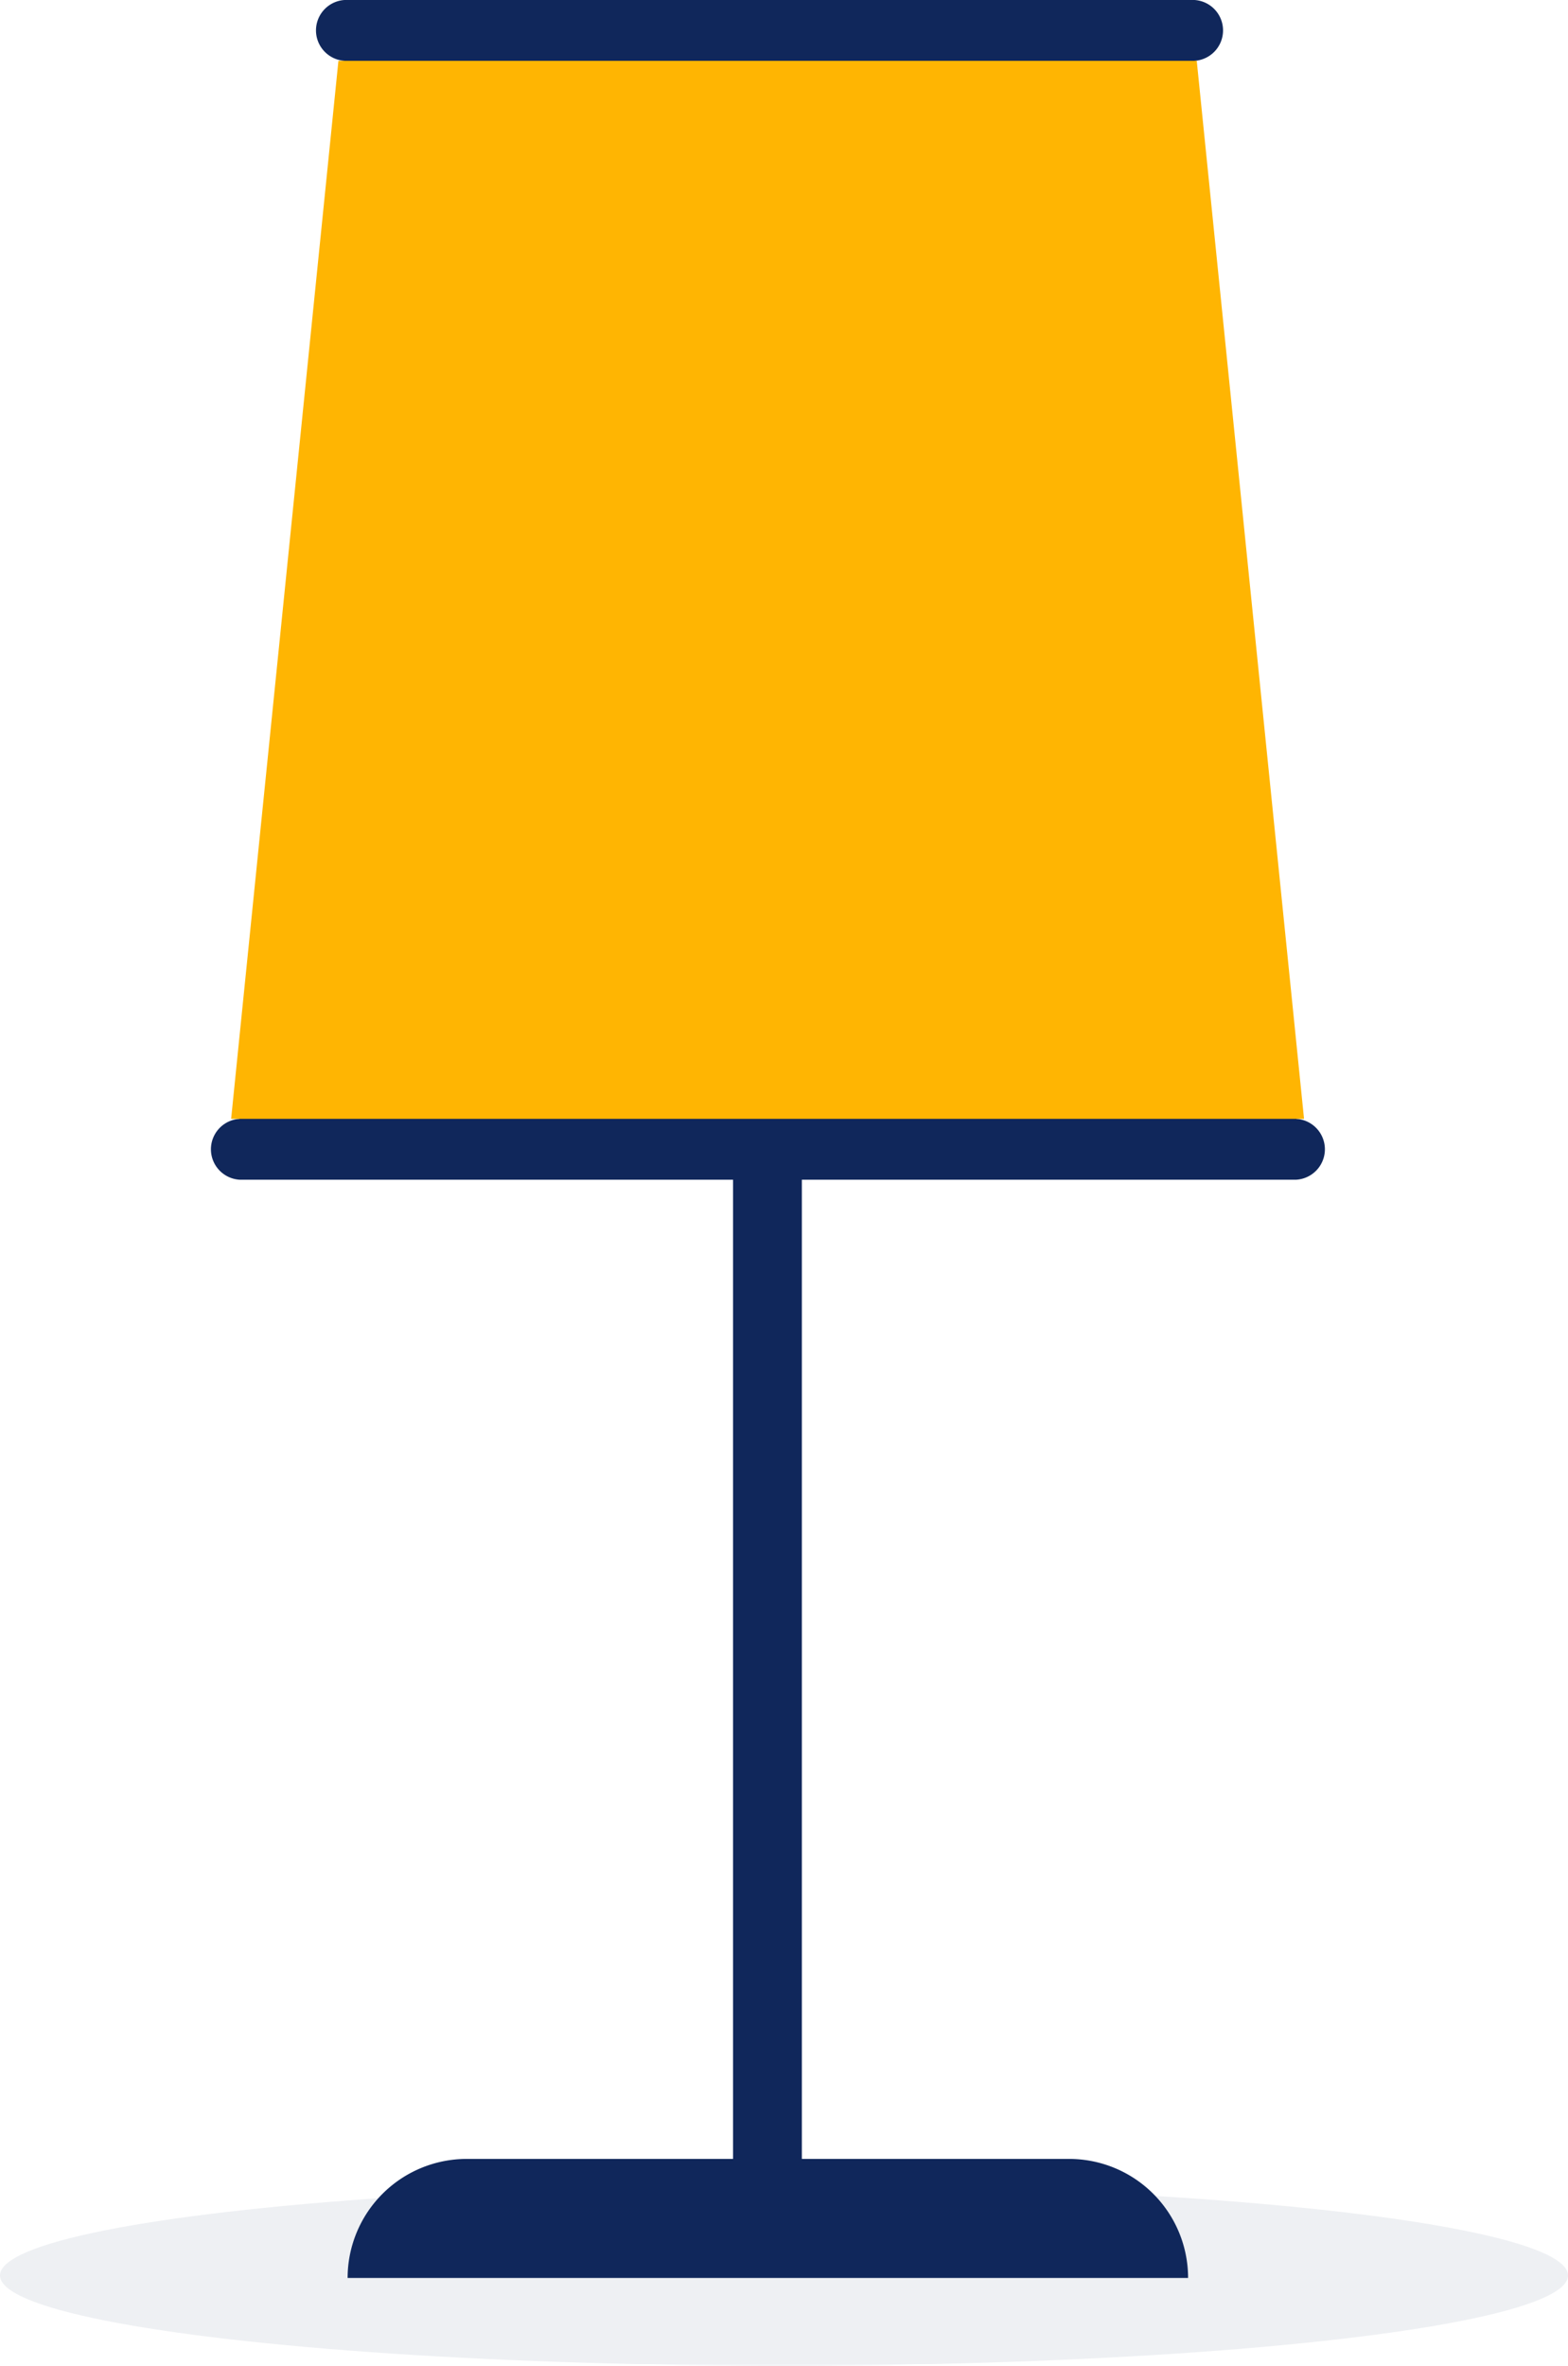
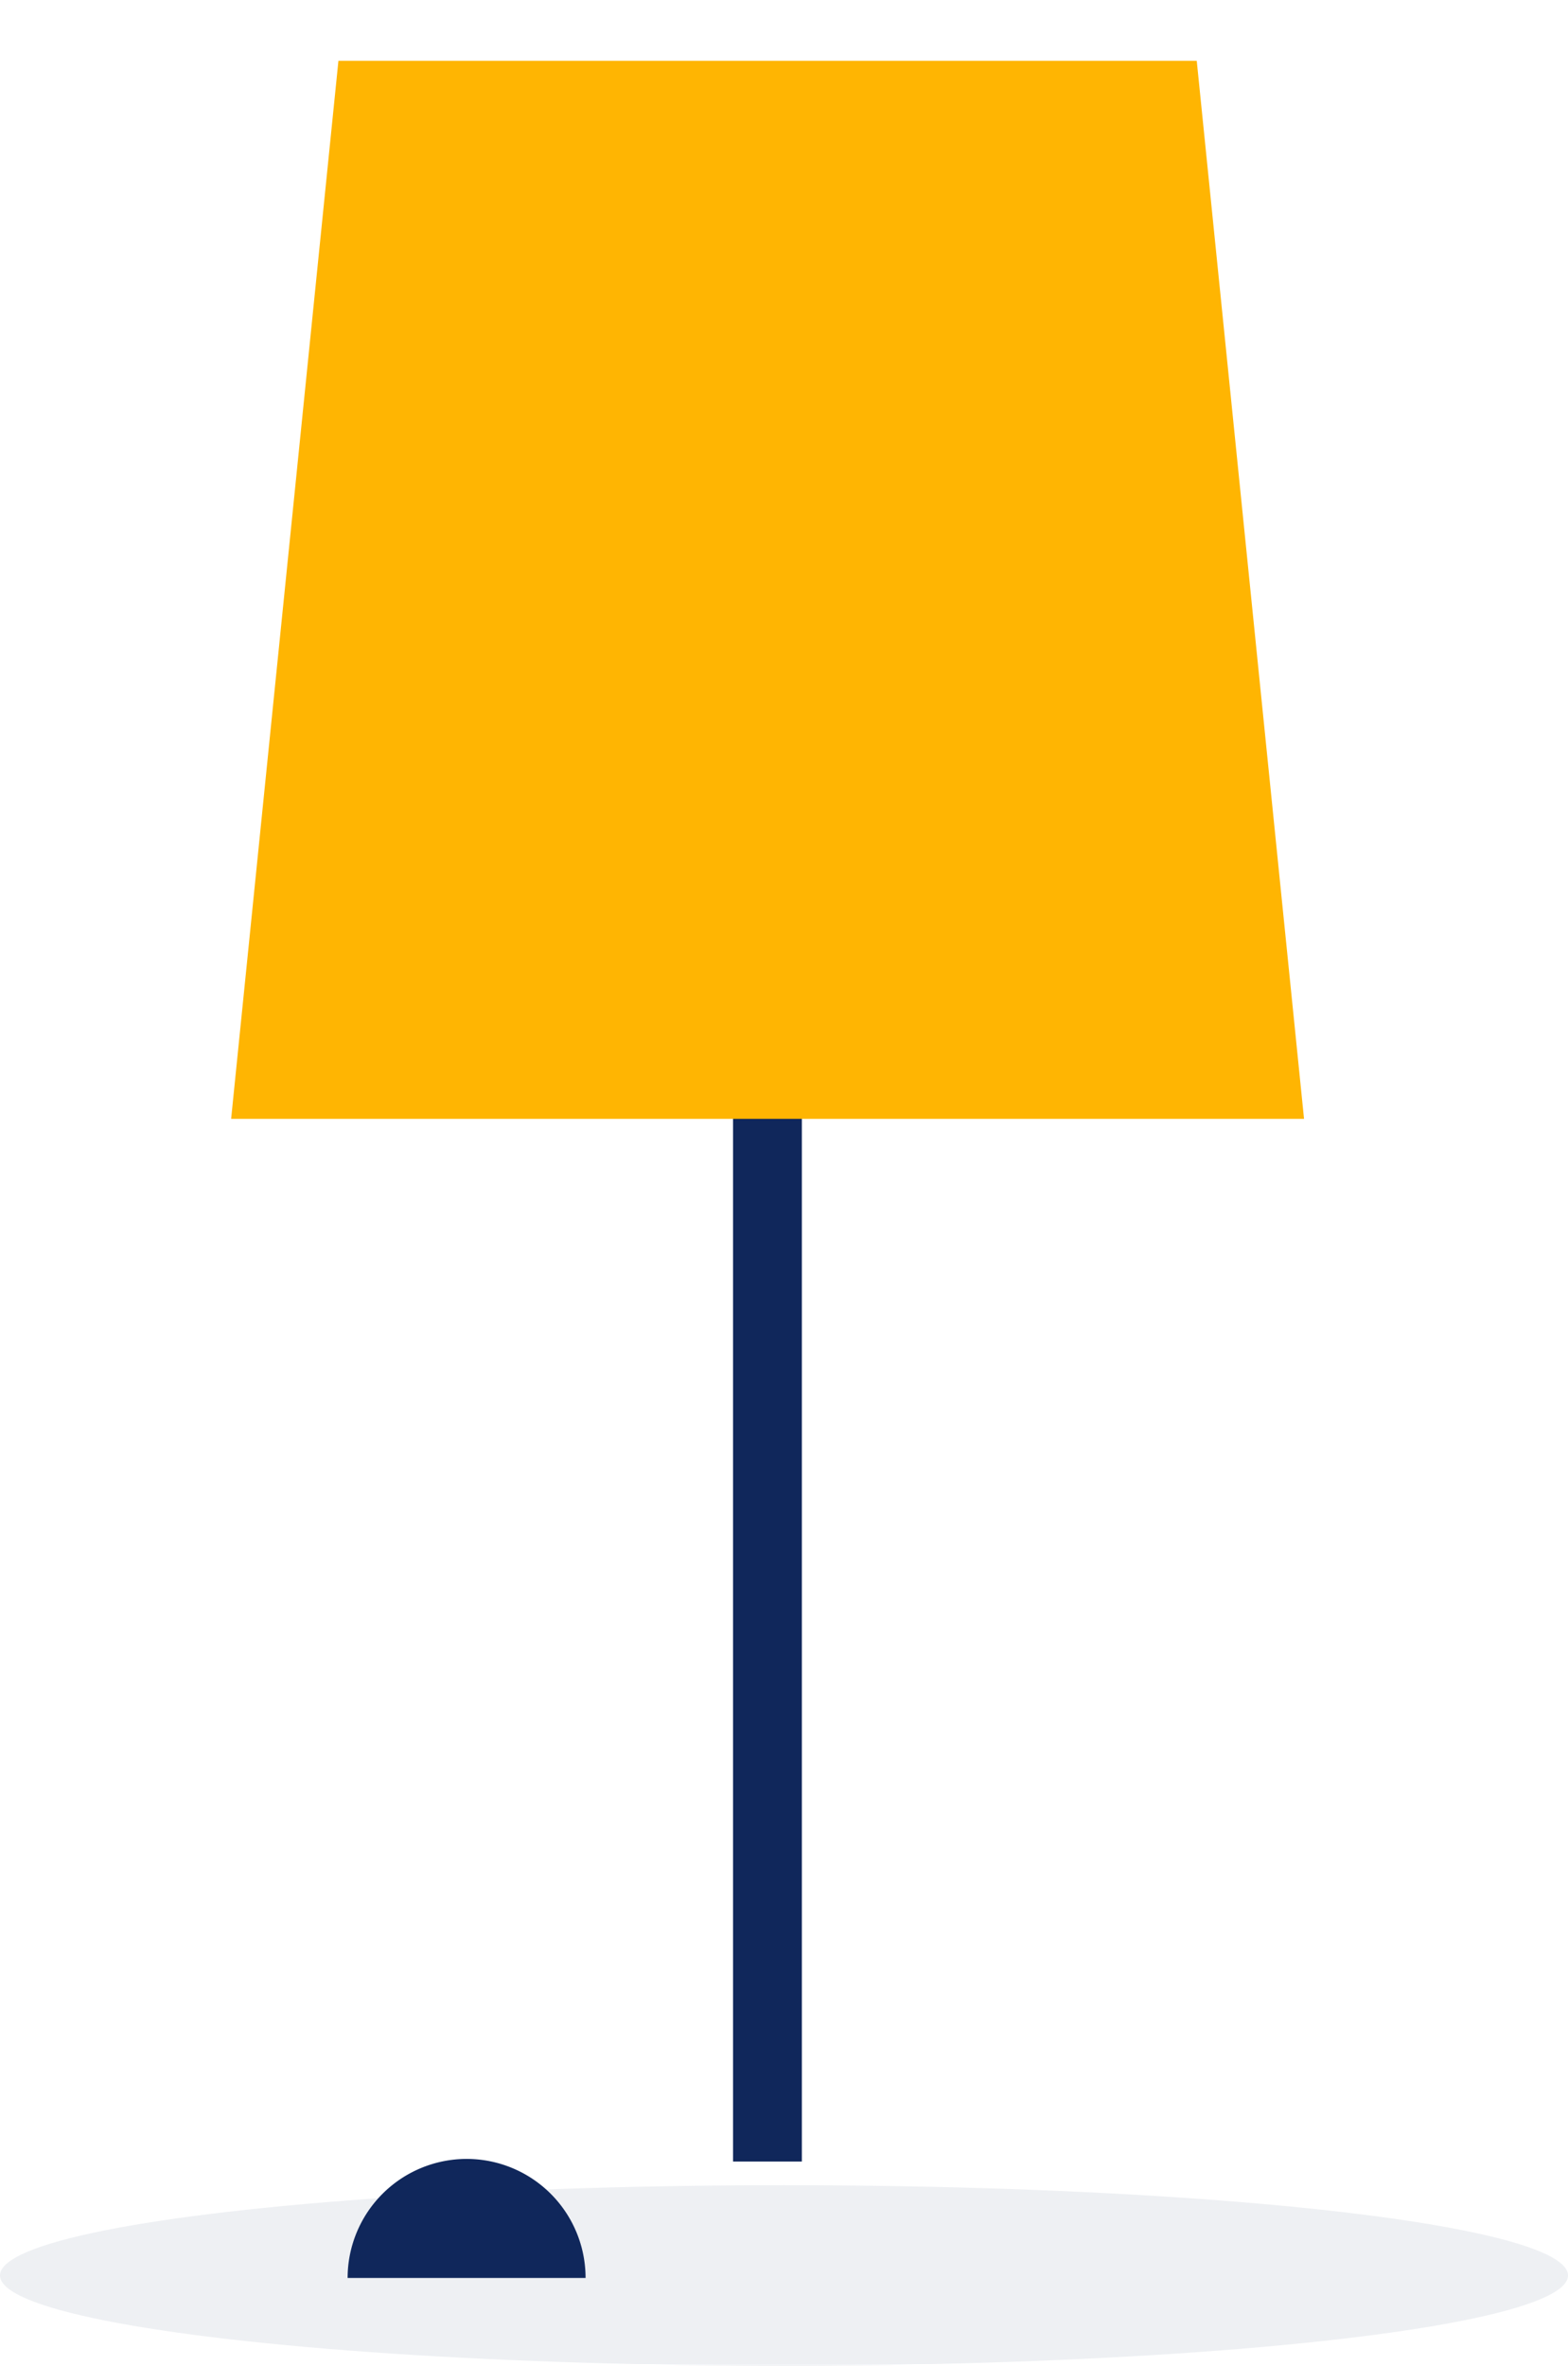
<svg xmlns="http://www.w3.org/2000/svg" viewBox="0 0 119.4 180.08">
  <defs>
    <style>.cls-1{fill:#aeb6c7;opacity:0.2;}.cls-2{fill:#10275b;}.cls-3{fill:#ffb502;}</style>
  </defs>
  <title>img-feature-api</title>
  <g id="Layer_2" data-name="Layer 2">
    <g id="Layer_1-2" data-name="Layer 1">
      <ellipse class="cls-1" cx="59.7" cy="173.21" rx="59.7" ry="6.87" />
      <rect class="cls-2" x="55.82" y="44.9" width="5.24" height="119.64" />
-       <path class="cls-2" d="M98.72,85.17,90.66,4.63a2.32,2.32,0,1,0,0-4.63H26.23a2.32,2.32,0,0,0,0,4.63l-8,80.54a2.32,2.32,0,0,0,0,4.63H98.72a2.32,2.32,0,0,0,0-4.63Z" />
-       <path class="cls-2" d="M90.47,173.4h-64a9.07,9.07,0,0,1,9.06-9.06H81.41a9.06,9.06,0,0,1,9.06,9.06Z" />
+       <path class="cls-2" d="M90.47,173.4h-64a9.07,9.07,0,0,1,9.06-9.06a9.06,9.06,0,0,1,9.06,9.06Z" />
      <polygon class="cls-3" points="99.3 85.17 17.6 85.17 25.77 4.63 91.13 4.63 99.3 85.17" />
    </g>
  </g>
</svg>